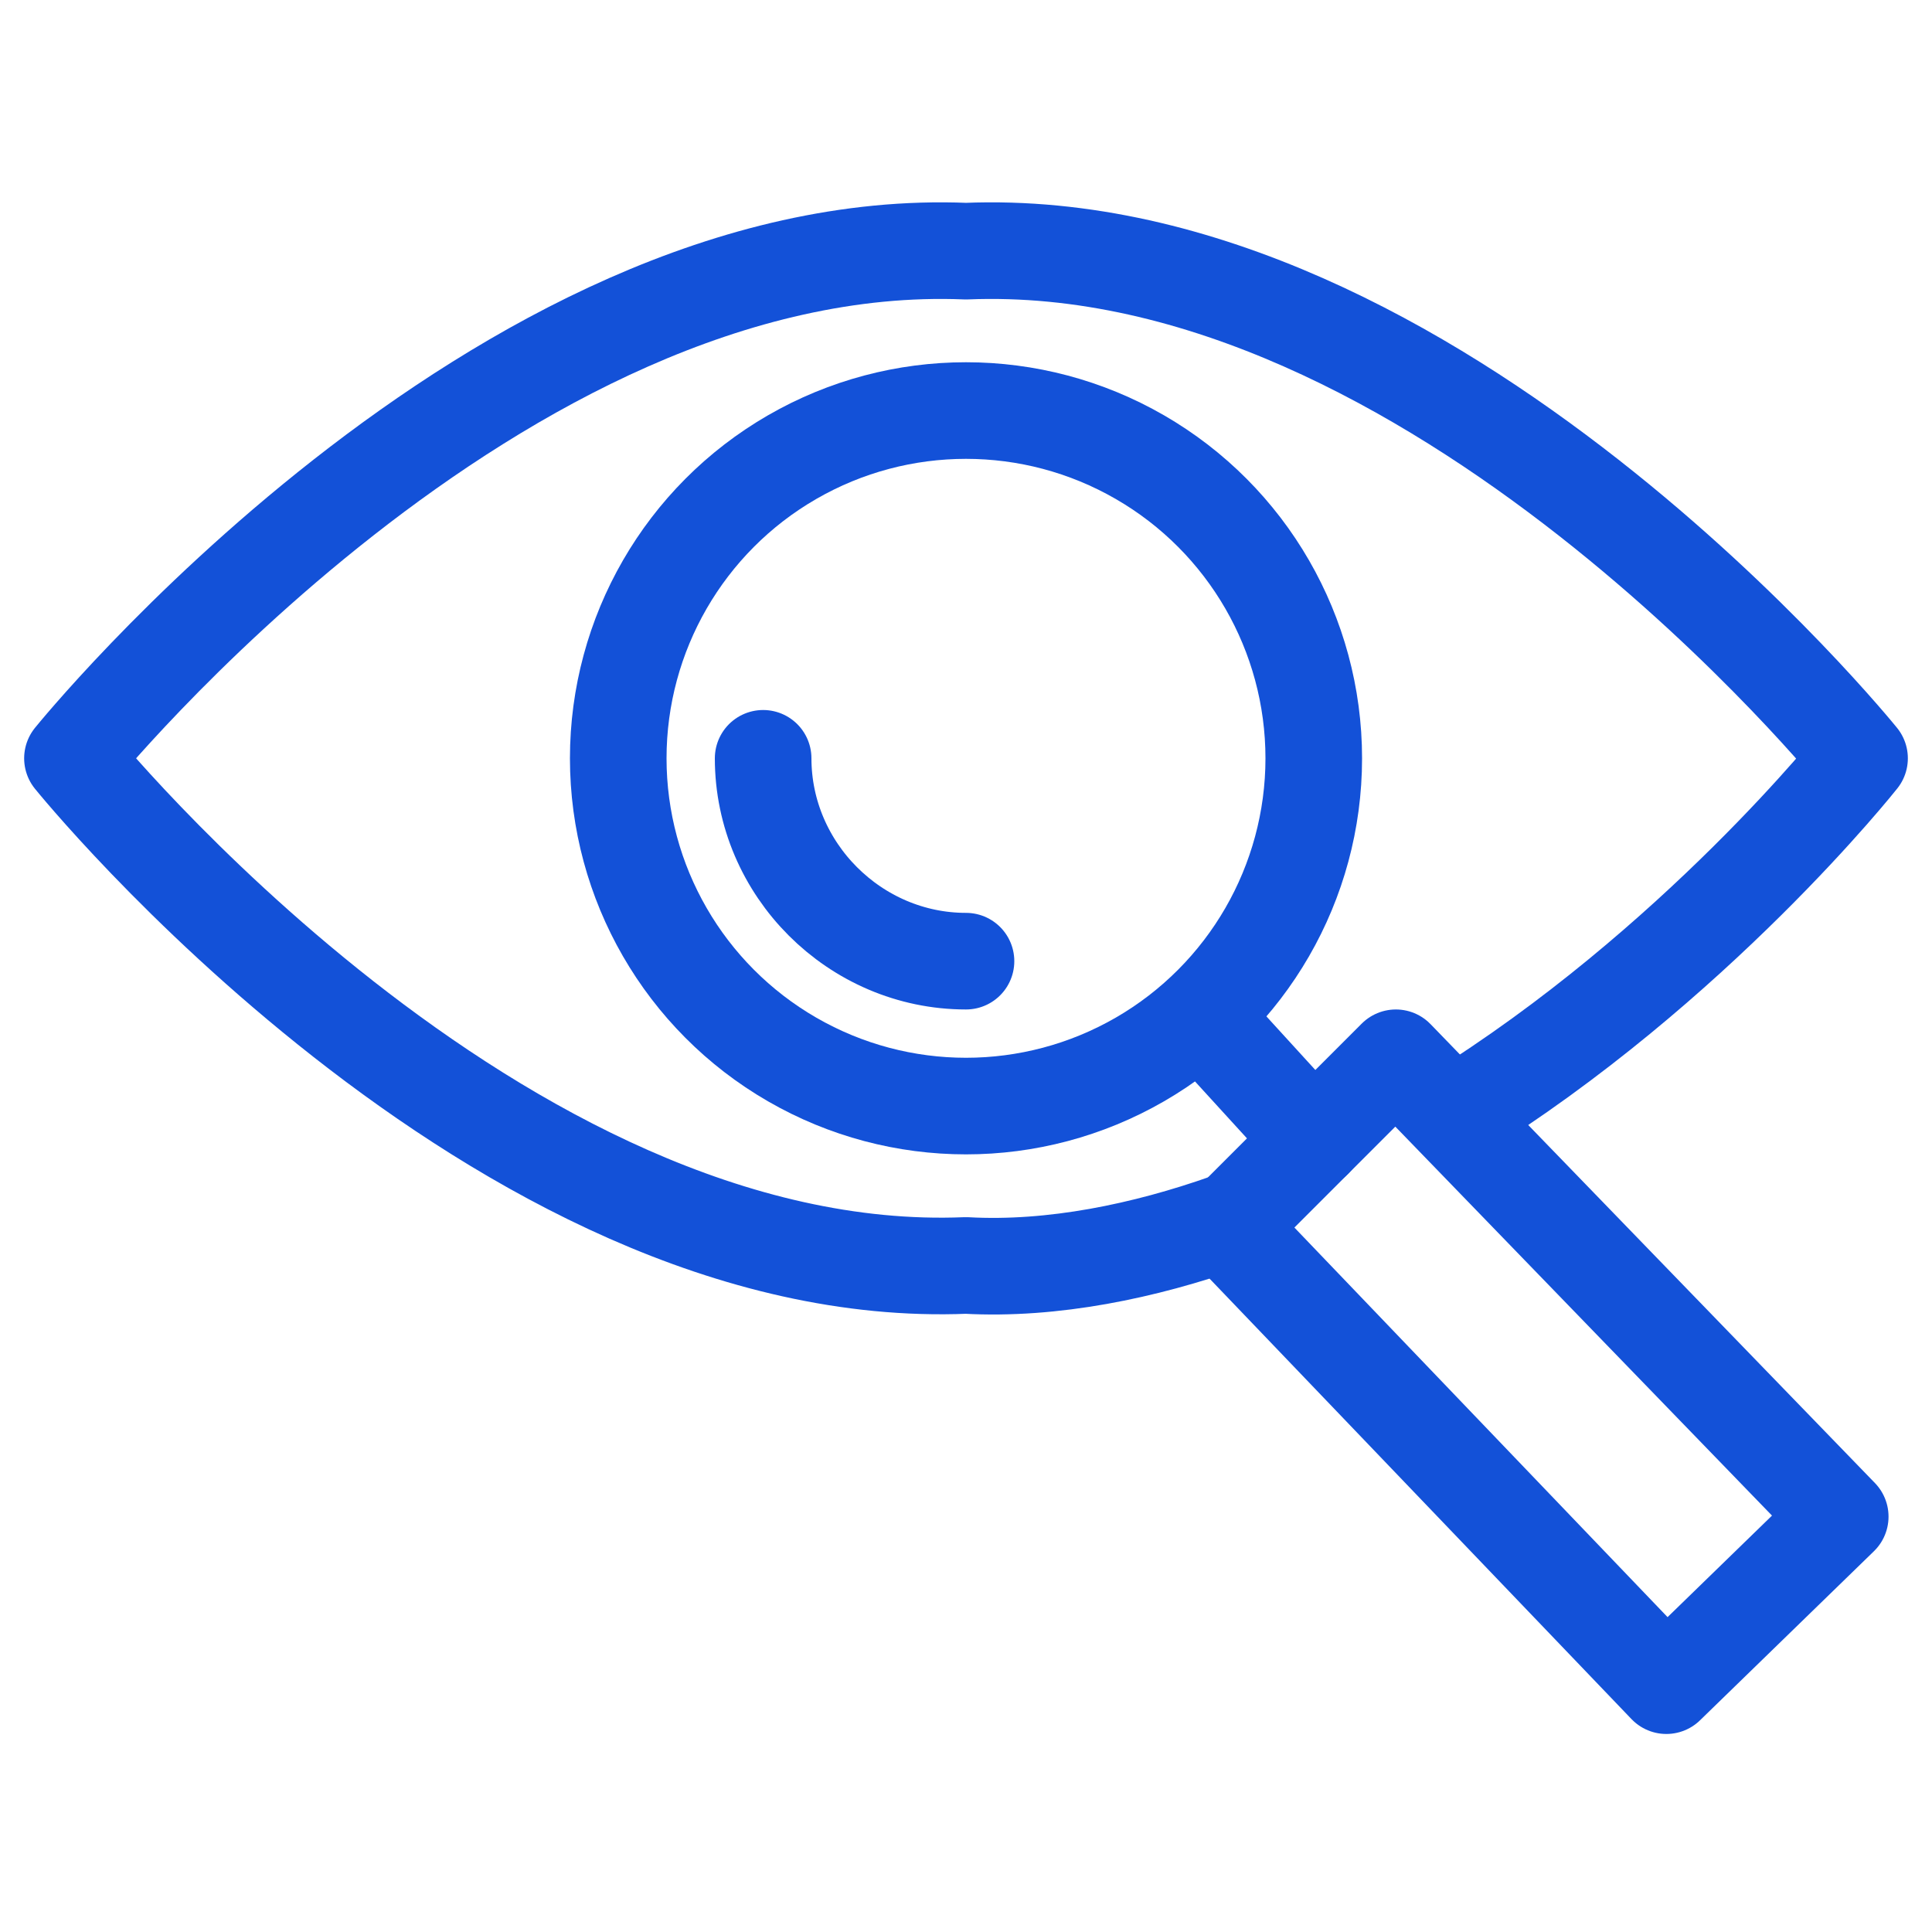
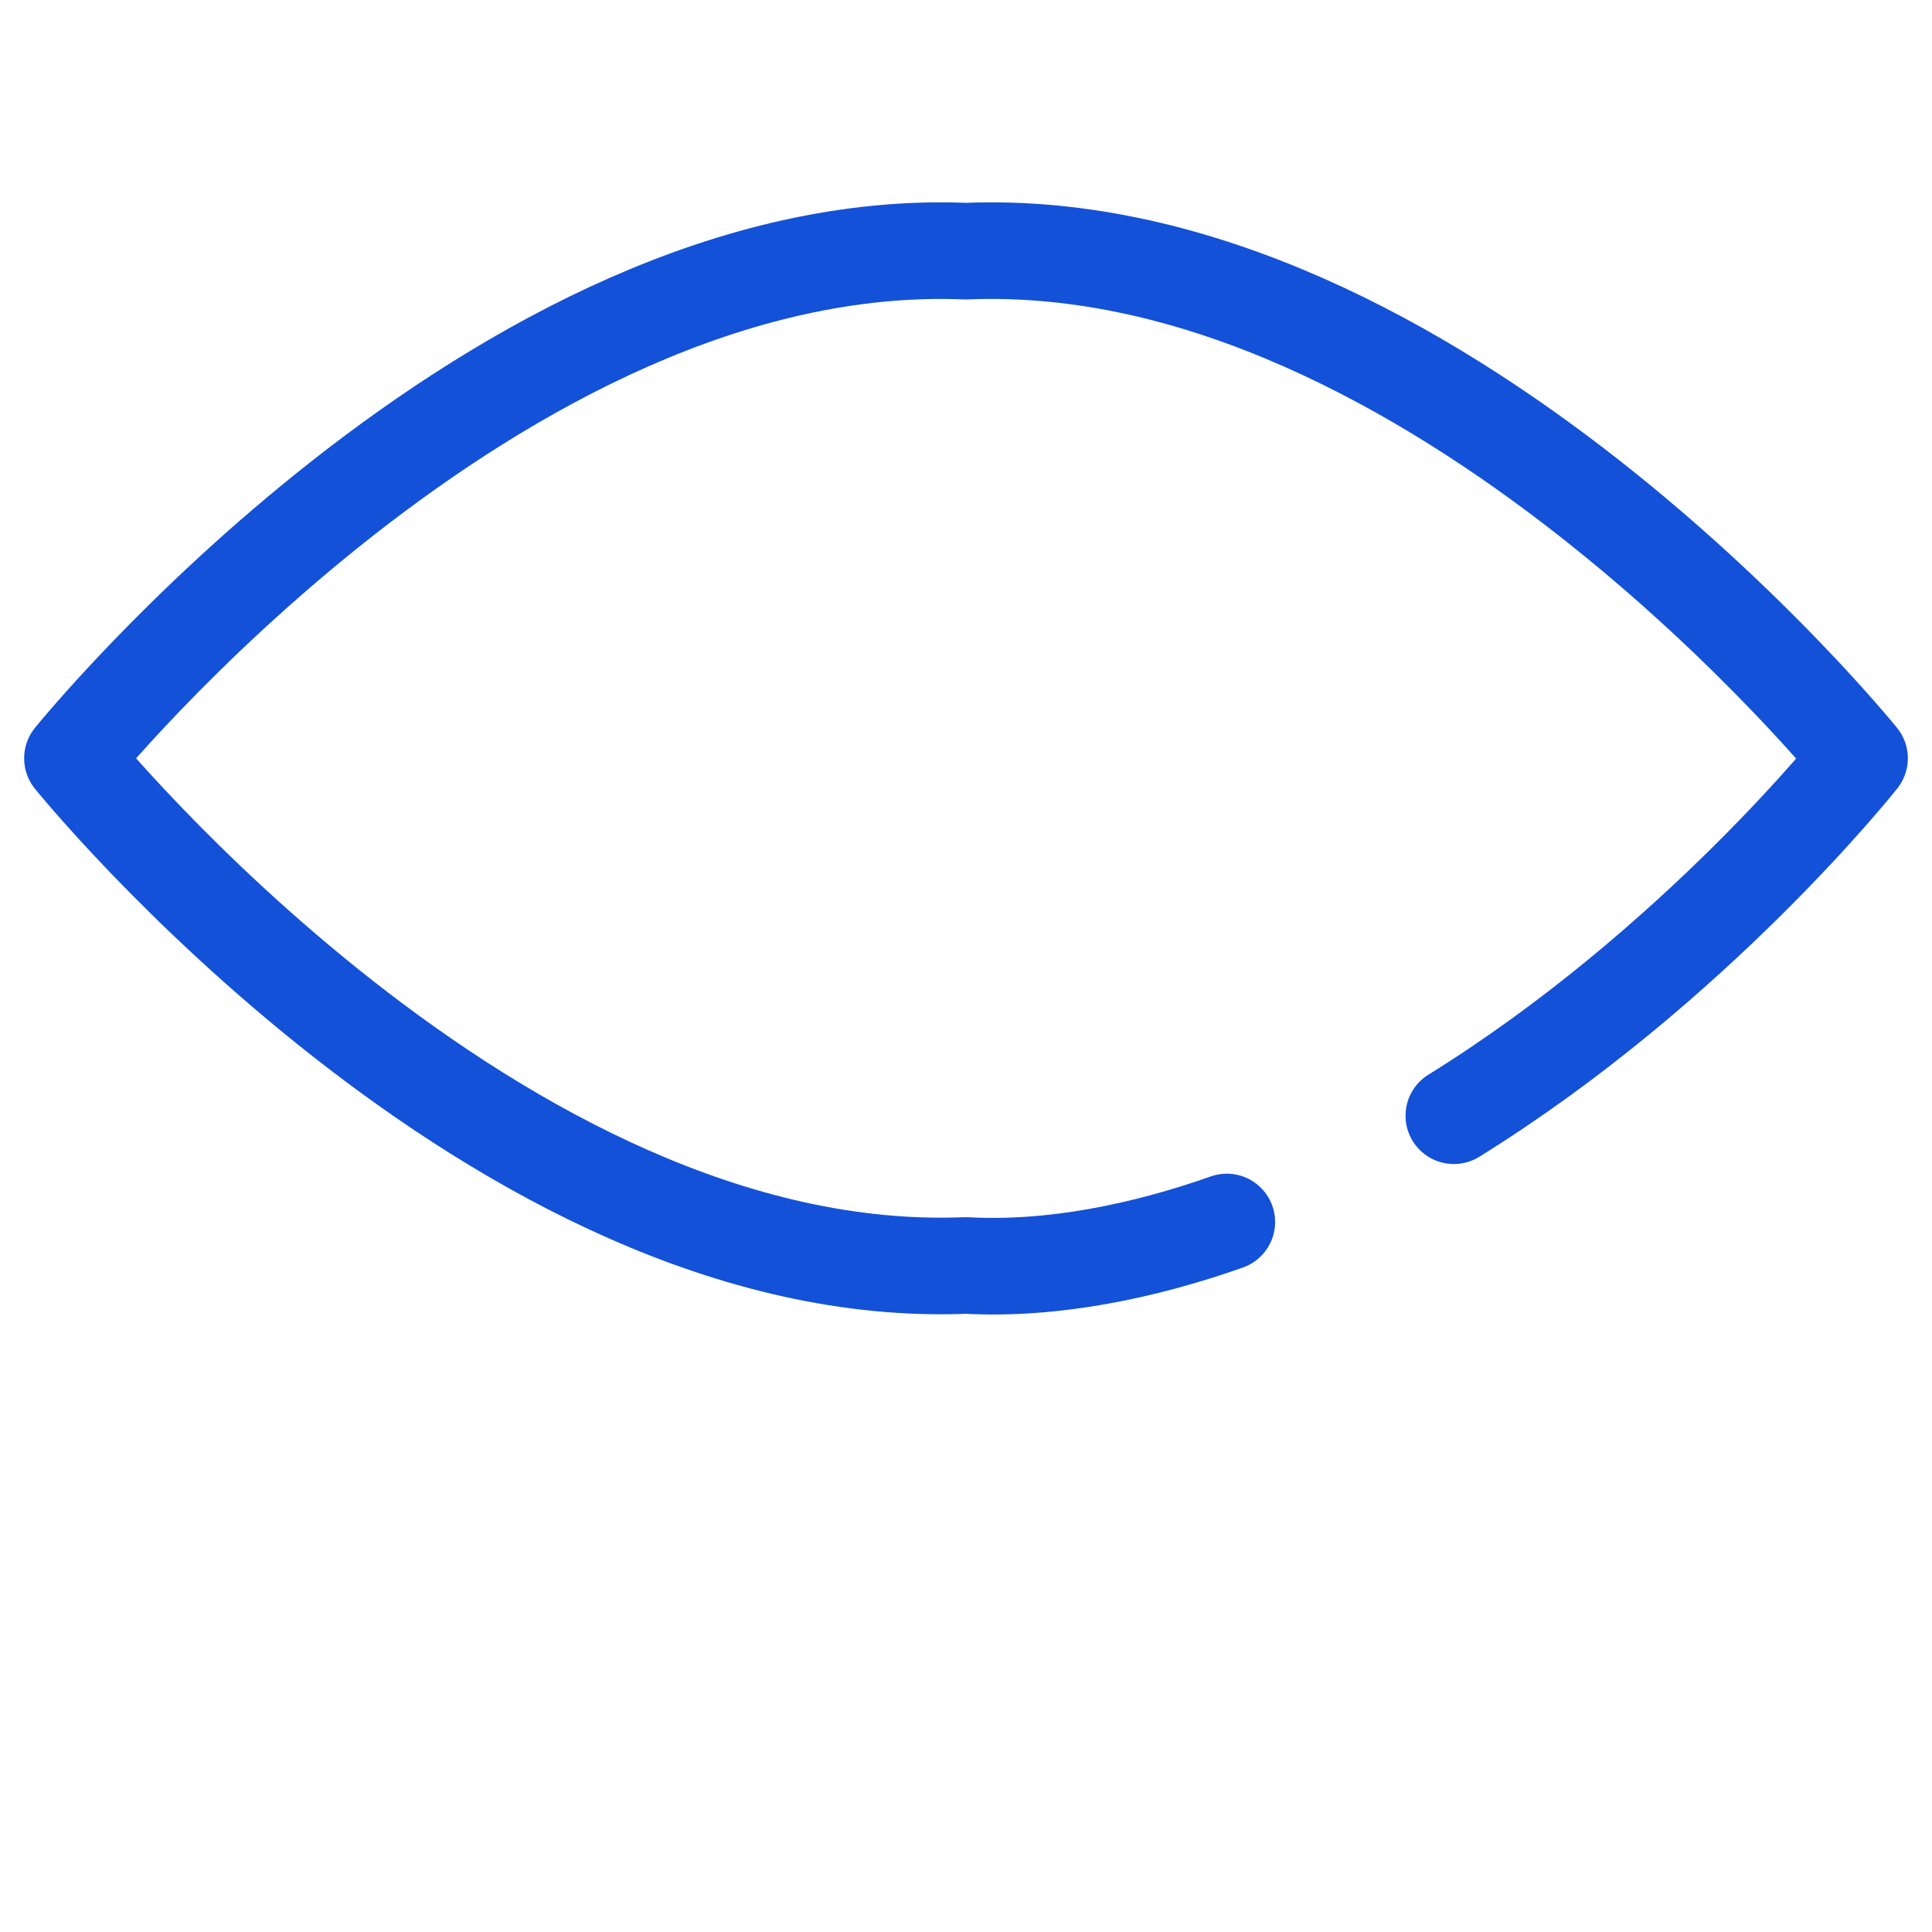
<svg xmlns="http://www.w3.org/2000/svg" version="1.1" id="Layer_1" x="0px" y="0px" viewBox="0 0 40 40" style="enable-background:new 0 0 40 40;" xml:space="preserve">
  <style type="text/css">
	.st0{fill:none;stroke:#1351D8;stroke-width:2;stroke-linecap:round;stroke-linejoin:round;stroke-miterlimit:10;}
	.st1{fill:none;stroke:#000000;stroke-width:2;stroke-linecap:round;stroke-linejoin:round;stroke-miterlimit:10;}
	.st2{fill:none;}
	.st3{fill:#9AB96D;}
	.st4{fill:#1351D8;}
	.st5{fill:none;stroke:#FFFFFF;stroke-width:1.5;stroke-linecap:round;stroke-linejoin:round;stroke-miterlimit:10;}
	.st6{fill:none;stroke:#000000;stroke-width:1.5;stroke-linecap:round;stroke-linejoin:round;stroke-miterlimit:10;}
	.st7{fill:#FFFFFF;}
	.st8{fill:none;stroke:#FFFFFF;stroke-linecap:round;stroke-linejoin:round;stroke-miterlimit:10;}
	
		.st9{fill:none;stroke:#1351D8;stroke-width:2;stroke-linecap:round;stroke-linejoin:round;stroke-miterlimit:10;stroke-dasharray:4;}
</style>
  <g>
    <rect x="0" class="st2" width="40" height="40" />
    <rect class="st2" width="40" height="40" />
-     <rect class="st2" width="40" height="40" />
    <g>
      <g>
        <path class="st0" d="M30.1,23.1c5-3.1,8.4-7.4,8.4-7.4S29.7,4.8,20,5.2C10.3,4.8,1.5,15.7,1.5,15.7S10.3,26.6,20,26.2     c1.8,0.1,3.7-0.3,5.4-0.9" />
-         <circle class="st0" cx="20" cy="15.7" r="7.2" />
-         <path class="st0" d="M20,19.9c-2.3,0-4.2-1.9-4.2-4.2" />
      </g>
      <g>
        <g>
-           <line class="st0" x1="25.1" y1="21.3" x2="27.2" y2="23.6" />
-         </g>
-         <polygon class="st0" points="38.1,31.4 34.5,34.9 25.4,25.4 28.9,21.9    " />
+           </g>
      </g>
    </g>
  </g>
</svg>